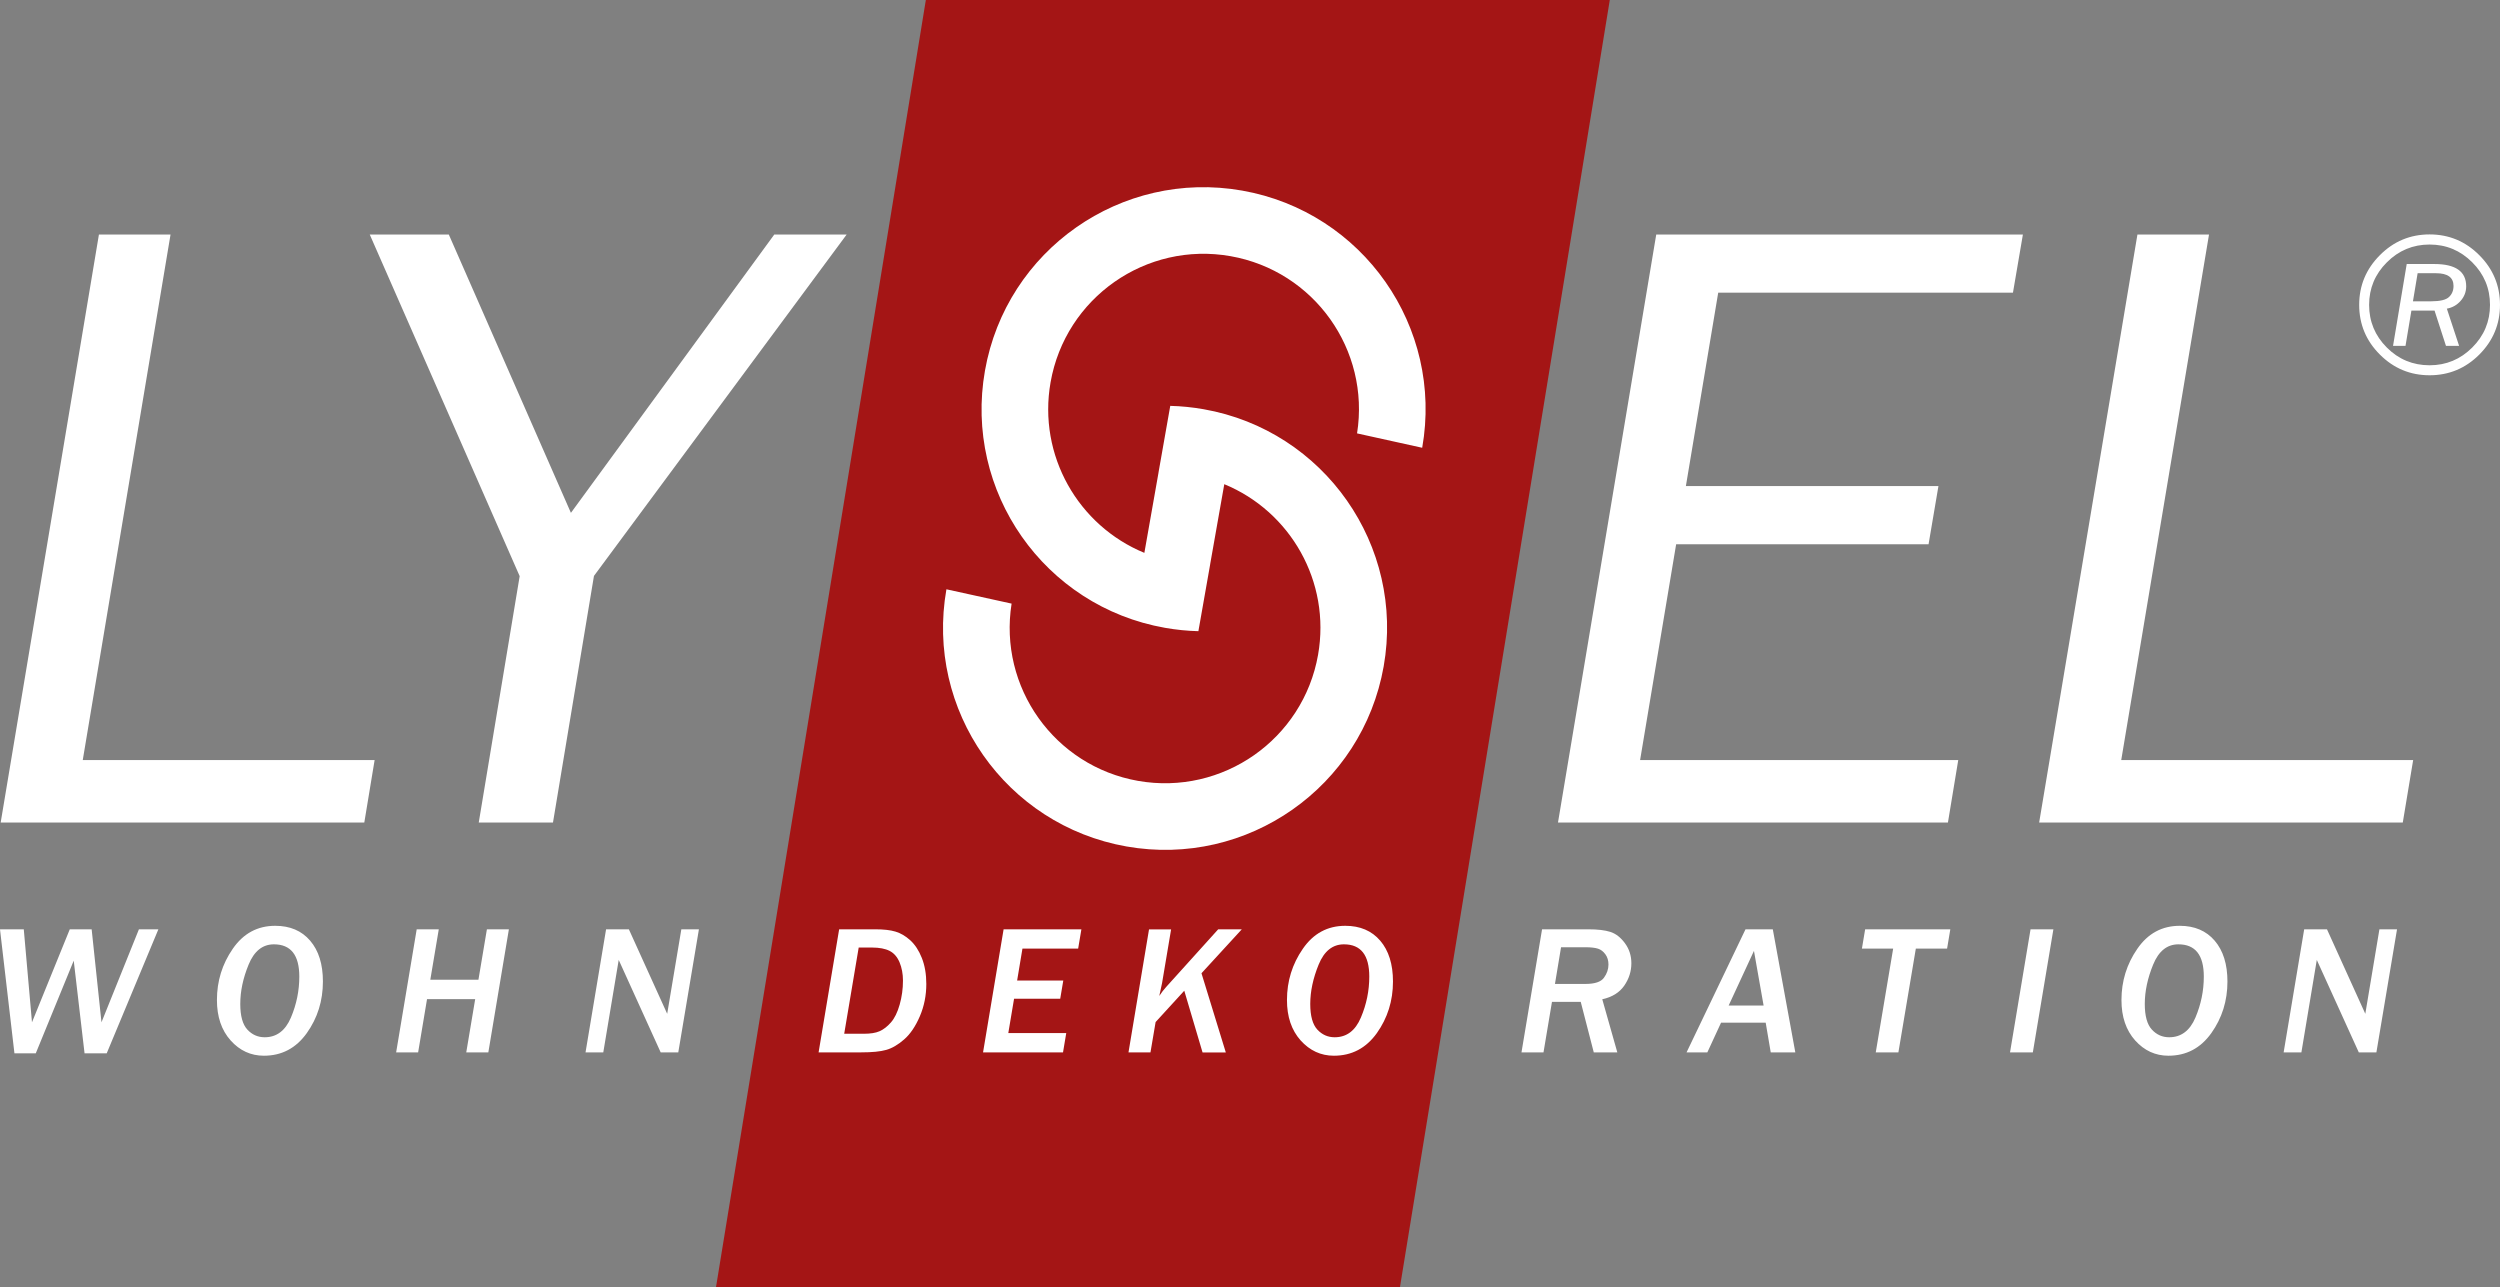
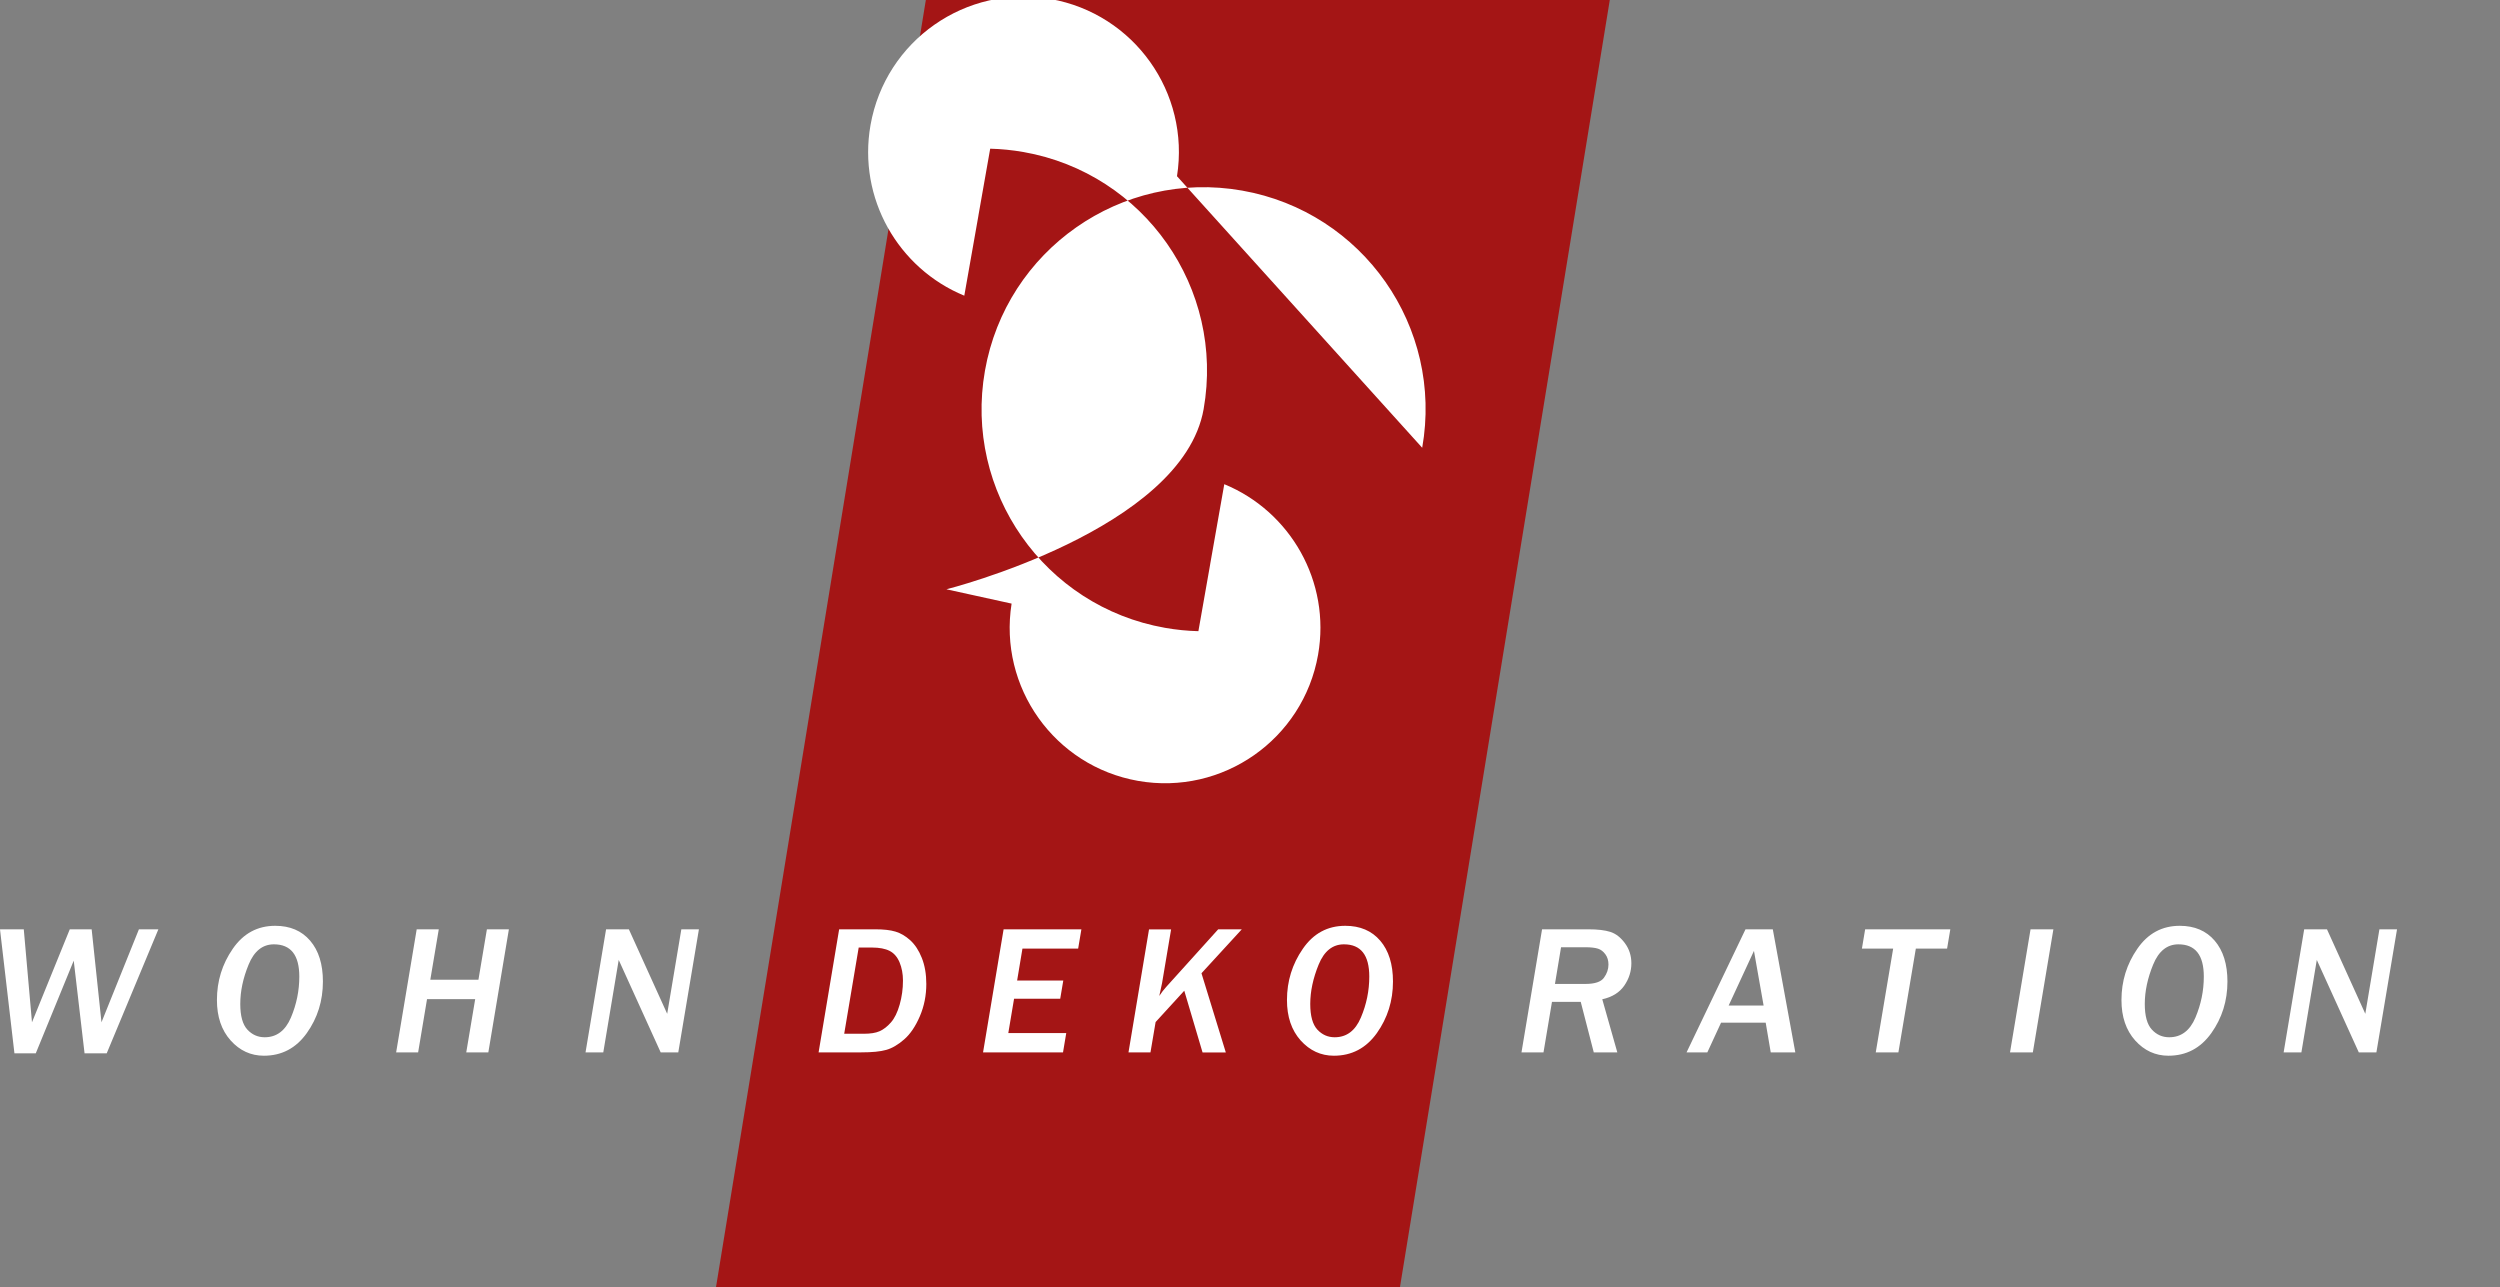
<svg xmlns="http://www.w3.org/2000/svg" version="1.1" id="Ebene_1" x="0px" y="0px" width="85.039px" height="43.778px" viewBox="0 0 85.039 43.778" enable-background="new 0 0 85.039 43.778" xml:space="preserve">
  <rect x="0" y="0" width="85.039" height="43.778" fill="#808080" stroke="none" />
-   <path fill="#FFFFFF" d="M3.365,7.977L0.023,27.979h12.369l0.351-2.125H2.815L5.801,7.977H3.365z M26.338,7.977l-6.918,9.468  l-4.154-9.468h-2.689l5.1,11.621l-1.392,8.381h2.525l1.394-8.389l8.596-11.613H26.338z M56.338,7.977l-3.342,20.002H66.26  l0.351-2.125H55.789l1.226-7.34h8.586l0.336-1.979h-8.591l1.1-6.58h10.026l0.338-1.978H56.338z M72.706,7.977l-3.343,20.002h12.369  l0.353-2.125h-9.93l2.986-17.877H72.706z" />
  <polygon fill="#A41515" points="31.493,0 24.356,43.778 47.621,43.778 54.758,0 " />
  <g>
    <path fill="#FFFFFF" d="M81.536,31.612h-0.599l-0.48,2.873l-1.303-2.873h-0.776l-0.699,4.186h0.604l0.524-3.146l1.429,3.146h0.598   L81.536,31.612z M73.24,32.813c0.188-0.461,0.476-0.691,0.859-0.691c0.577,0,0.865,0.365,0.865,1.098   c0,0.48-0.095,0.943-0.285,1.393c-0.189,0.447-0.488,0.67-0.893,0.67c-0.231,0-0.427-0.086-0.588-0.26   c-0.162-0.174-0.242-0.467-0.242-0.873C72.957,33.717,73.051,33.274,73.24,32.813 M72.628,35.391   c0.311,0.346,0.688,0.52,1.132,0.52c0.607,0,1.093-0.256,1.459-0.768c0.366-0.514,0.549-1.098,0.549-1.756   c0-0.588-0.145-1.051-0.434-1.389s-0.686-0.506-1.188-0.506c-0.603,0-1.084,0.26-1.443,0.781c-0.36,0.52-0.54,1.1-0.54,1.742   C72.162,34.586,72.318,35.043,72.628,35.391 M69.847,31.612H69.07l-0.698,4.186h0.776L69.847,31.612z M66.341,31.612h-2.897   l-0.11,0.656h1.063l-0.592,3.529h0.77l0.593-3.529h1.063L66.341,31.612z M58.801,34.204l0.861-1.859l0.328,1.859H58.801z    M60.303,31.612h-0.929l-2.005,4.186h0.707l0.467-1.012h1.518l0.172,1.012h0.836L60.303,31.612z M53.1,32.221h0.825   c0.192,0,0.336,0.018,0.433,0.049s0.18,0.096,0.25,0.191s0.105,0.211,0.105,0.348c0,0.156-0.05,0.307-0.152,0.447   c-0.101,0.143-0.311,0.213-0.63,0.213h-1.038L53.1,32.221z M54.502,33.991c0.337-0.074,0.586-0.23,0.748-0.463   c0.161-0.234,0.242-0.488,0.242-0.762c0-0.258-0.073-0.484-0.219-0.682c-0.146-0.199-0.312-0.326-0.496-0.385   c-0.184-0.059-0.434-0.088-0.748-0.088h-1.575l-0.7,4.186h0.749l0.288-1.717h0.979l0.443,1.717h0.801L54.502,33.991z    M23.774,31.612h-0.598l-0.481,2.873l-1.303-2.873h-0.776l-0.699,4.186h0.604l0.525-3.146l1.428,3.146h0.598L23.774,31.612z    M17.31,31.612h-0.748l-0.288,1.715h-1.637l0.288-1.715h-0.751l-0.699,4.186h0.748l0.303-1.813h1.638l-0.304,1.813h0.751   L17.31,31.612z M8.456,32.813c0.189-0.461,0.476-0.691,0.86-0.691c0.577,0,0.865,0.365,0.865,1.098c0,0.48-0.095,0.943-0.285,1.393   c-0.19,0.447-0.488,0.67-0.892,0.67c-0.231,0-0.428-0.086-0.589-0.26c-0.162-0.174-0.242-0.467-0.242-0.873   C8.173,33.717,8.267,33.274,8.456,32.813 M7.845,35.391c0.31,0.346,0.687,0.52,1.131,0.52c0.607,0,1.093-0.256,1.459-0.768   c0.366-0.514,0.549-1.098,0.549-1.756c0-0.588-0.144-1.051-0.434-1.389c-0.289-0.338-0.685-0.506-1.188-0.506   c-0.603,0-1.084,0.26-1.444,0.781c-0.36,0.52-0.539,1.1-0.539,1.742C7.379,34.586,7.534,35.043,7.845,35.391 M5.387,31.612H4.725   l-1.273,3.162l-0.334-3.162H2.373l-1.285,3.162l-0.279-3.162H0l0.491,4.217h0.726l1.291-3.152l0.368,3.152H3.63L5.387,31.612z" />
    <path fill="#FFFFFF" d="M44.854,32.813c0.188-0.461,0.476-0.691,0.86-0.691c0.576,0,0.863,0.365,0.863,1.098   c0,0.48-0.095,0.943-0.285,1.391c-0.189,0.449-0.486,0.672-0.892,0.672c-0.231,0-0.427-0.086-0.589-0.26   c-0.161-0.174-0.242-0.465-0.242-0.875C44.57,33.717,44.666,33.274,44.854,32.813 M44.242,35.391   c0.312,0.346,0.688,0.52,1.131,0.52c0.607,0,1.094-0.256,1.461-0.768c0.365-0.514,0.549-1.098,0.549-1.756   c0-0.59-0.146-1.053-0.434-1.389c-0.289-0.338-0.686-0.506-1.188-0.506c-0.603,0-1.085,0.26-1.444,0.781   c-0.36,0.52-0.54,1.1-0.54,1.742C43.776,34.586,43.932,35.043,44.242,35.391 M40.869,33.106l1.371-1.494h-0.803l-1.766,1.957   c-0.084,0.092-0.163,0.195-0.237,0.309c0.058-0.26,0.089-0.406,0.095-0.441l0.307-1.824h-0.751l-0.699,4.186h0.748l0.175-1.033   l0.975-1.066l0.622,2.1h0.791L40.869,33.106z M36.269,35.141h-1.971l0.196-1.168h1.57l0.104-0.619h-1.57l0.181-1.086h1.895   l0.11-0.656h-2.646l-0.699,4.186h2.72L36.269,35.141z M29.209,32.231h0.451c0.253,0,0.454,0.039,0.602,0.115   c0.149,0.076,0.261,0.207,0.338,0.391c0.076,0.184,0.115,0.391,0.115,0.619c0,0.281-0.038,0.553-0.112,0.816   c-0.075,0.264-0.174,0.467-0.298,0.607c-0.123,0.141-0.252,0.24-0.386,0.299c-0.134,0.059-0.312,0.086-0.535,0.086h-0.668   L29.209,32.231z M29.292,35.797c0.37,0,0.654-0.027,0.852-0.084c0.199-0.055,0.402-0.174,0.612-0.357s0.387-0.447,0.533-0.787   c0.147-0.342,0.22-0.709,0.22-1.098c0-0.334-0.051-0.629-0.152-0.885s-0.233-0.455-0.394-0.602   c-0.162-0.146-0.329-0.244-0.503-0.295c-0.174-0.053-0.403-0.078-0.687-0.078h-1.229l-0.699,4.186H29.292z" />
-     <path fill="#FFFFFF" d="M48.377,15.231L48.377,15.231c0.725-4.107-2.018-8.024-6.125-8.748c-4.107-0.724-8.024,2.018-8.748,6.125   c-0.724,4.108,2.018,8.024,6.125,8.748c0.381,0.067,0.76,0.105,1.135,0.114c0.048-0.28,0.248-1.411,0.4-2.269   c-0.001,0-0.001,0-0.001,0l0.482-2.731c2.246,0.924,3.628,3.313,3.19,5.803c-0.507,2.875-3.249,4.795-6.124,4.289   c-2.843-0.502-4.75-3.189-4.301-6.03l-2.217-0.487c-0.724,4.107,2.018,8.023,6.125,8.748s8.024-2.02,8.749-6.127   c0.724-4.106-2.019-8.022-6.125-8.746c-0.381-0.067-0.76-0.105-1.135-0.114c-0.049,0.28-0.248,1.411-0.4,2.268h0.001l-0.482,2.732   c-2.246-0.924-3.629-3.313-3.19-5.804c0.507-2.875,3.248-4.796,6.123-4.288c2.843,0.502,4.751,3.188,4.302,6.028L48.377,15.231z" />
-     <path fill="#FFFFFF" d="M82.237,9.294h0.626c0.396,0,0.595,0.144,0.595,0.433c0,0.154-0.051,0.28-0.154,0.376   c-0.102,0.097-0.303,0.146-0.601,0.146h-0.625L82.237,9.294z M83.201,11.765h0.447l-0.417-1.266   c0.188-0.034,0.345-0.123,0.47-0.266s0.188-0.308,0.188-0.494c0-0.505-0.361-0.758-1.083-0.758h-0.94l-0.465,2.783h0.424l0.2-1.198   h0.788L83.201,11.765z M84.095,11.821c-0.403,0.403-0.887,0.604-1.451,0.604c-0.568,0-1.054-0.201-1.454-0.603   c-0.402-0.401-0.603-0.886-0.603-1.451c0-0.564,0.202-1.048,0.605-1.449c0.402-0.402,0.887-0.604,1.451-0.604   s1.048,0.201,1.451,0.604c0.403,0.401,0.605,0.885,0.605,1.449C84.7,10.935,84.498,11.419,84.095,11.821 M84.335,8.68   c-0.469-0.471-1.033-0.706-1.691-0.706s-1.223,0.235-1.691,0.706c-0.47,0.471-0.704,1.034-0.704,1.69   c0,0.657,0.234,1.222,0.704,1.691c0.469,0.469,1.033,0.704,1.691,0.704s1.223-0.235,1.691-0.704   c0.469-0.47,0.704-1.034,0.704-1.691C85.039,9.714,84.804,9.15,84.335,8.68" />
+     <path fill="#FFFFFF" d="M48.377,15.231L48.377,15.231c0.725-4.107-2.018-8.024-6.125-8.748c-4.107-0.724-8.024,2.018-8.748,6.125   c-0.724,4.108,2.018,8.024,6.125,8.748c0.381,0.067,0.76,0.105,1.135,0.114c0.048-0.28,0.248-1.411,0.4-2.269   c-0.001,0-0.001,0-0.001,0l0.482-2.731c2.246,0.924,3.628,3.313,3.19,5.803c-0.507,2.875-3.249,4.795-6.124,4.289   c-2.843-0.502-4.75-3.189-4.301-6.03l-2.217-0.487s8.024-2.02,8.749-6.127   c0.724-4.106-2.019-8.022-6.125-8.746c-0.381-0.067-0.76-0.105-1.135-0.114c-0.049,0.28-0.248,1.411-0.4,2.268h0.001l-0.482,2.732   c-2.246-0.924-3.629-3.313-3.19-5.804c0.507-2.875,3.248-4.796,6.123-4.288c2.843,0.502,4.751,3.188,4.302,6.028L48.377,15.231z" />
  </g>
</svg>